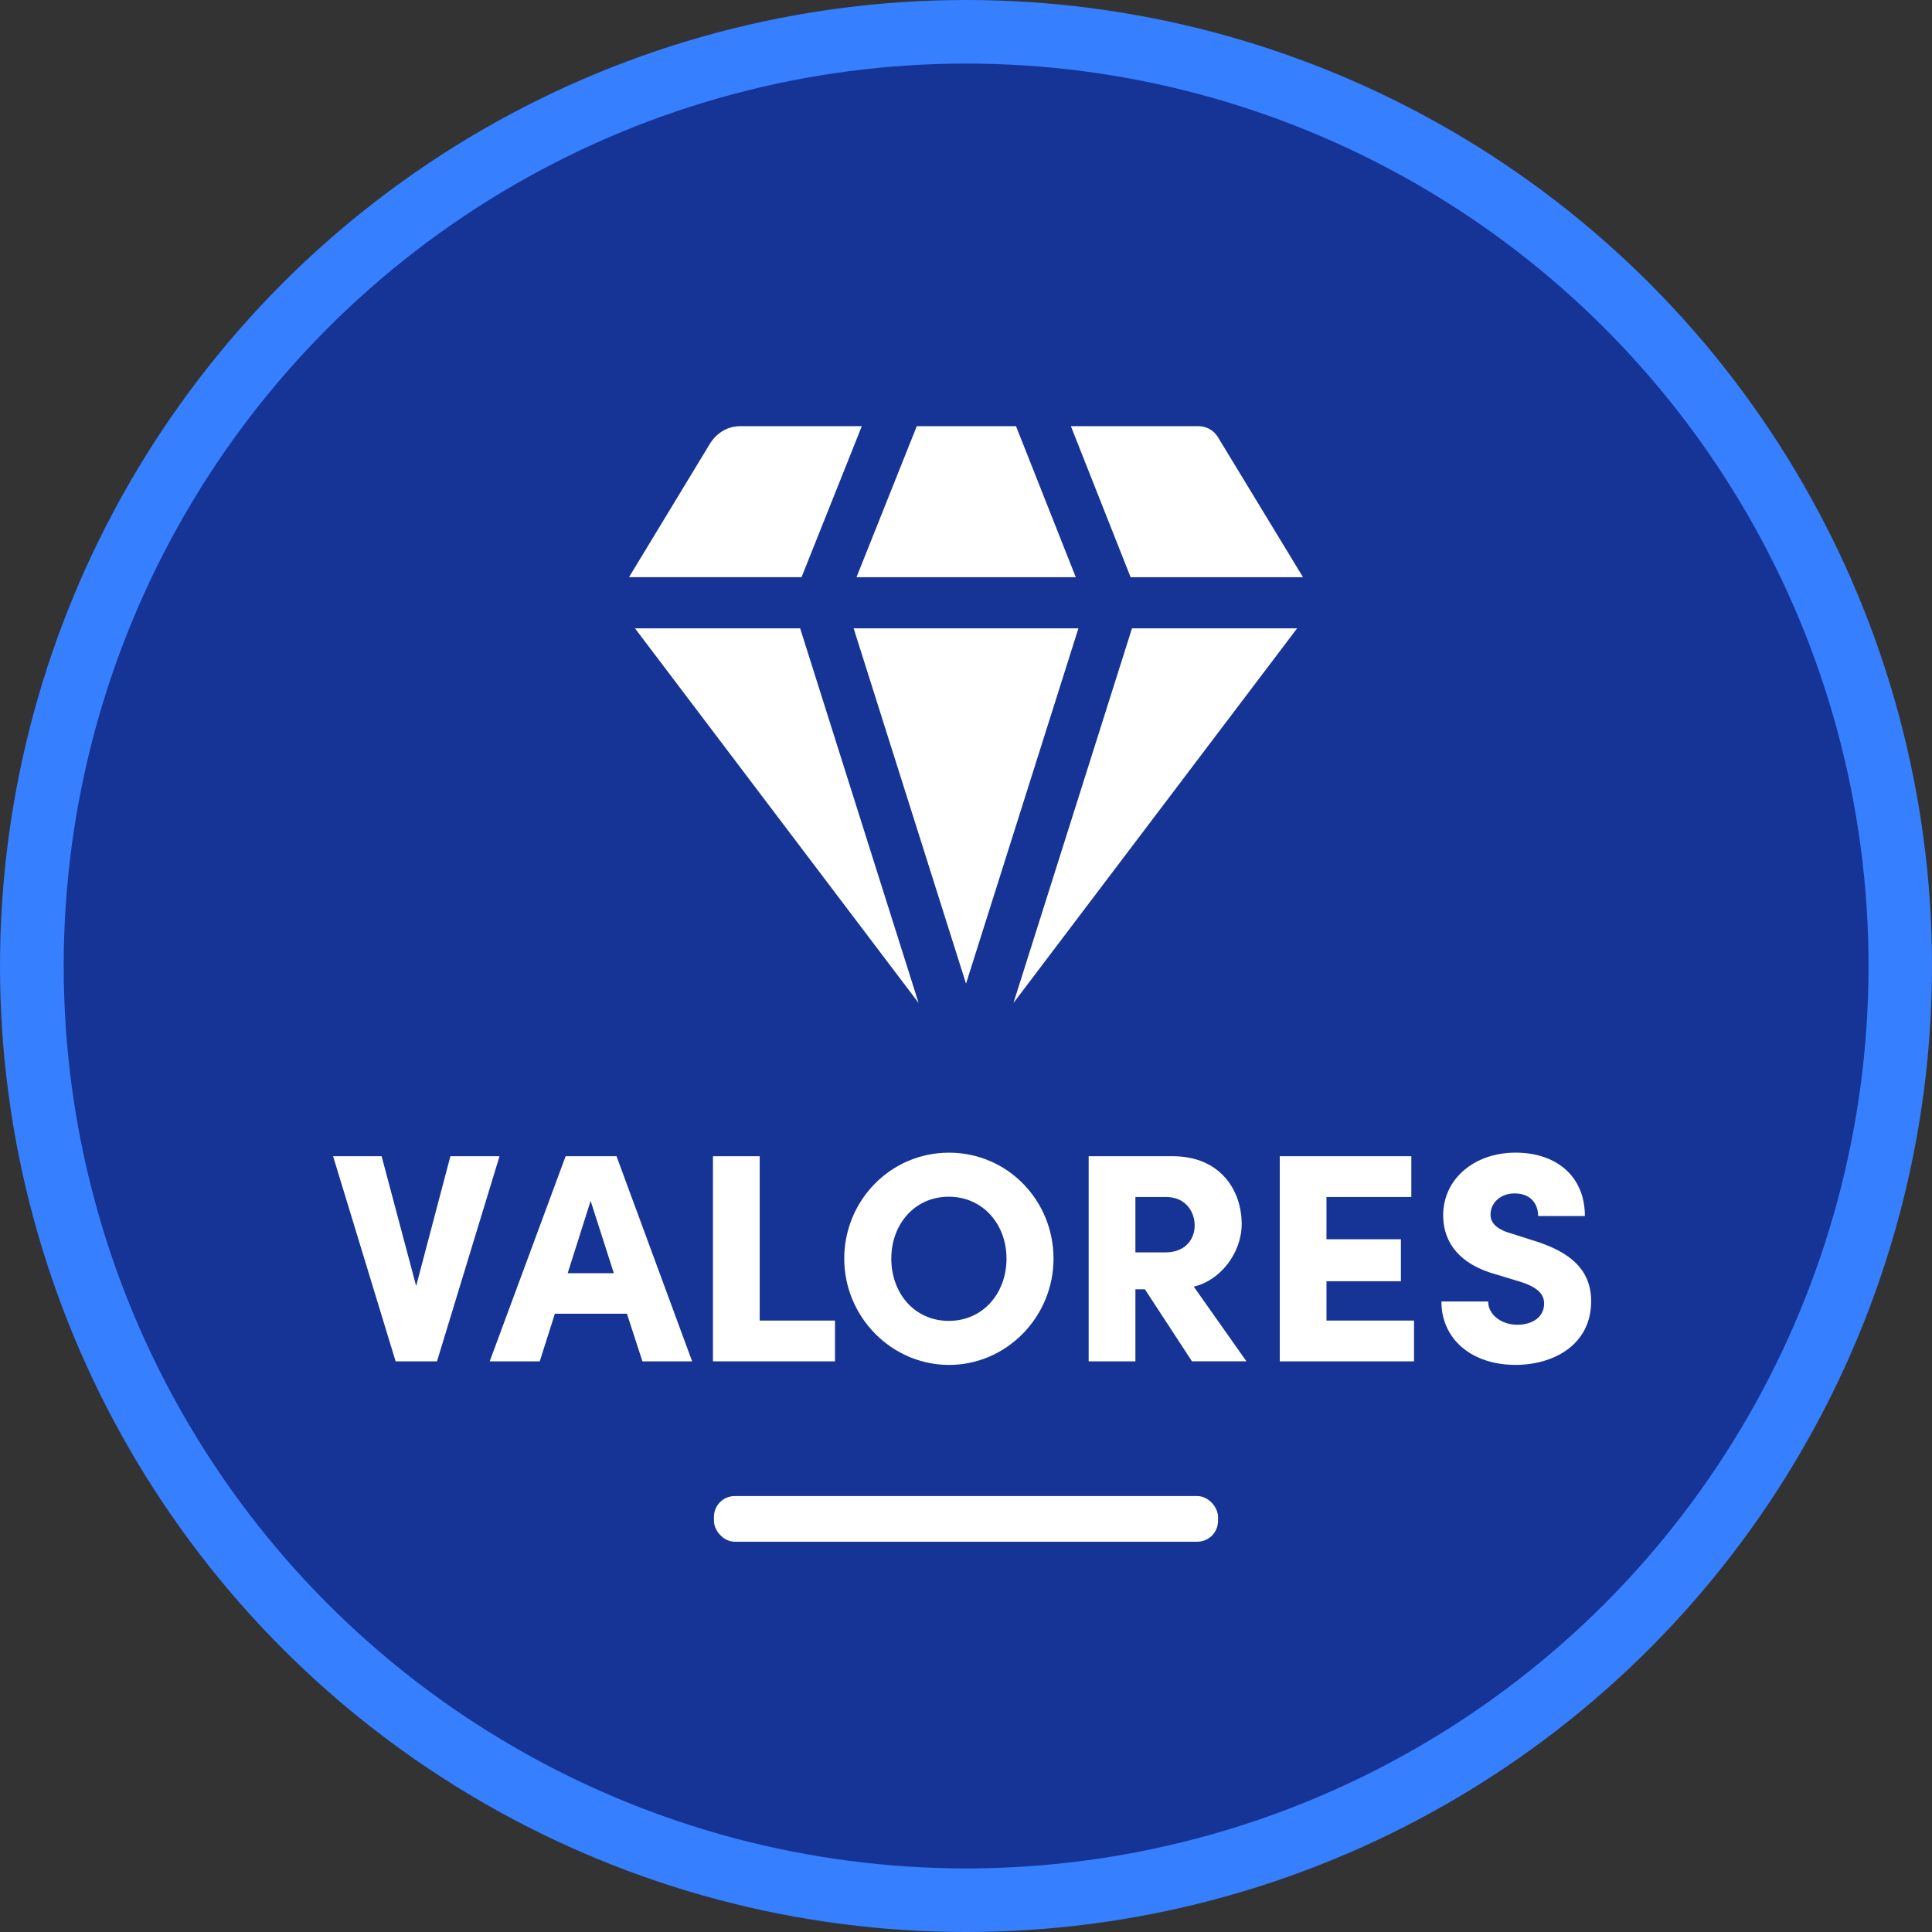
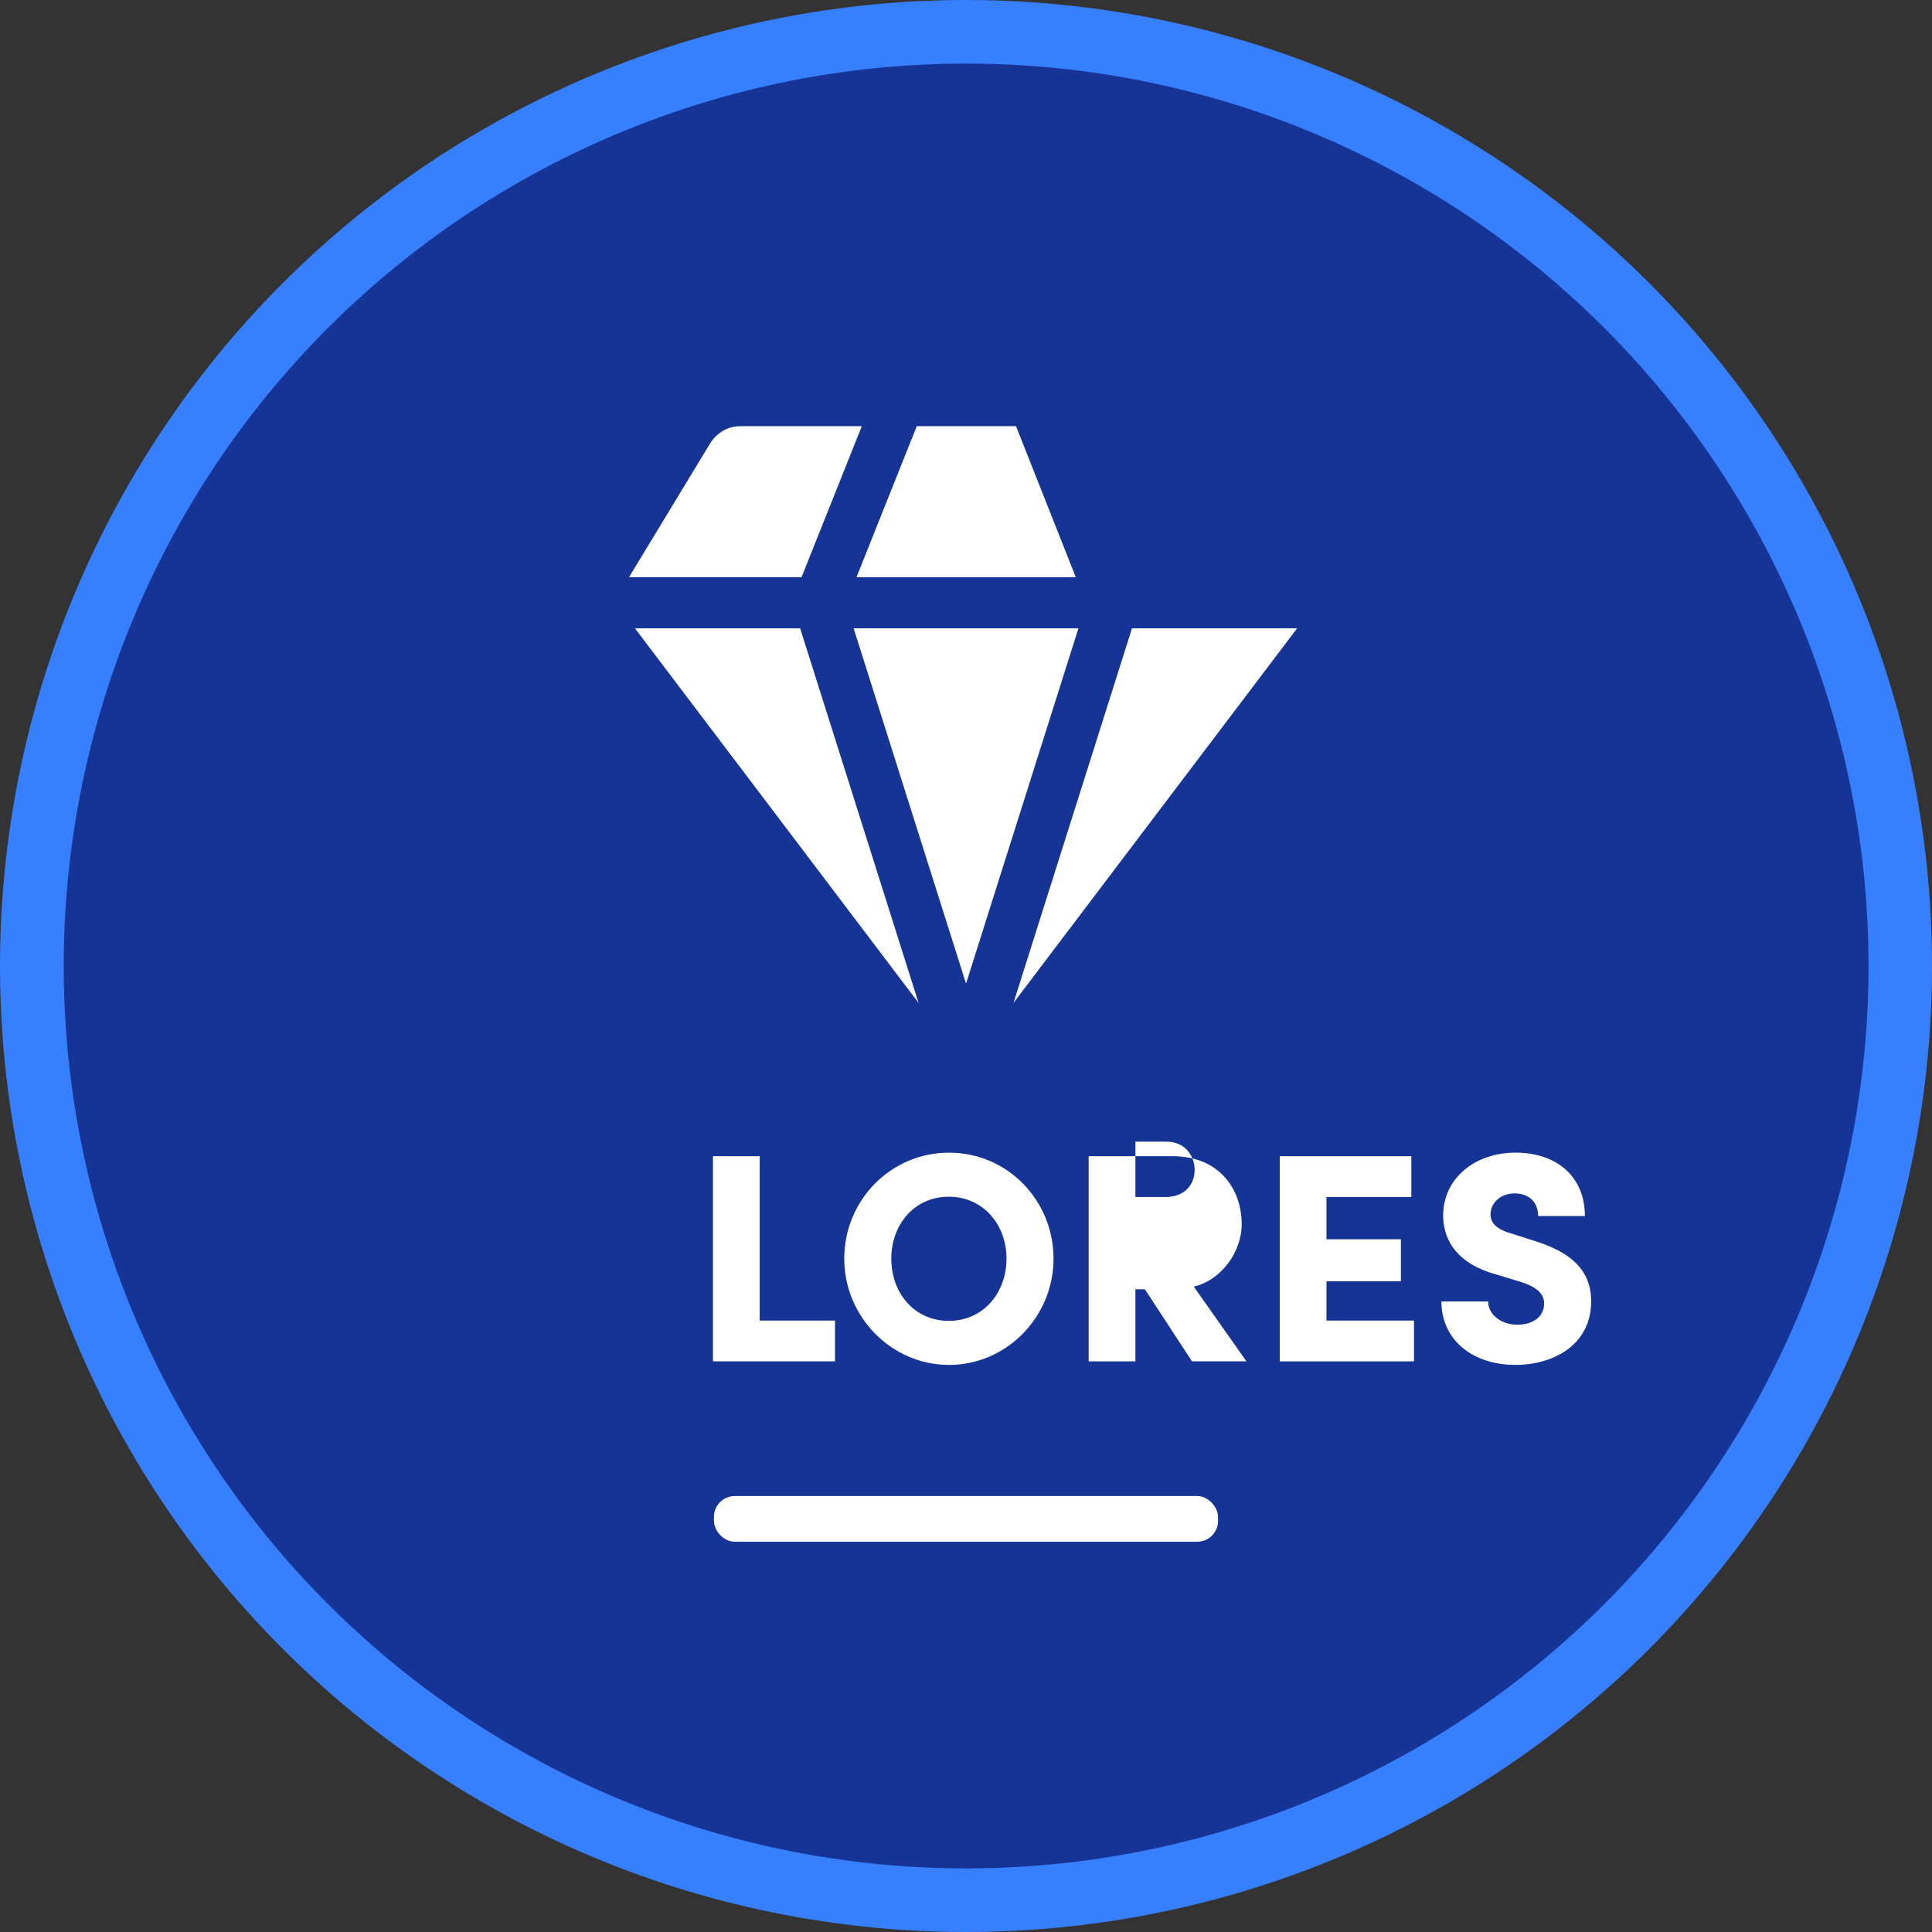
<svg xmlns="http://www.w3.org/2000/svg" id="Camada_2" viewBox="0 0 637.74 637.74">
  <rect x="0" y="0" width="637.74" height="637.74" fill="#333333" stroke="none" />
  <defs>
    <style>.cls-1{fill:#fff;}.cls-2{fill:#367fff;}.cls-3{fill:#163396;}</style>
  </defs>
  <g id="Layer_1">
    <circle class="cls-2" cx="318.87" cy="318.87" r="318.87" />
    <circle class="cls-3" cx="318.91" cy="318.87" r="297.88" />
-     <path class="cls-1" d="m430.12,190.54l-28.1-46.26c-1.35-2.23-3.8-3.6-6.4-3.6h-42.13l19.72,49.86h56.9Z" />
    <path class="cls-1" d="m284.47,140.68h-40.15c-3.85,0-7.41,1.9-9.8,5.5l-26.89,44.35h56.95l19.9-49.86Z" />
    <polygon class="cls-1" points="355.11 190.54 335.38 140.68 302.62 140.68 282.72 190.54 355.11 190.54" />
    <polygon class="cls-1" points="373.66 207.41 334.54 331.07 428.17 207.41 373.66 207.41" />
    <polygon class="cls-1" points="281.78 207.41 318.88 324.69 355.98 207.41 281.78 207.41" />
    <polygon class="cls-1" points="209.6 207.41 303.22 331.07 264.12 207.41 209.6 207.41" />
    <rect class="cls-1" x="235.67" y="493.84" width="166.39" height="15.07" rx="6.85" ry="6.85" />
-     <path class="cls-1" d="m148.68,381.66h16.21l-20.64,67.71h-13.66l-20.64-67.71h16.02l11.4,42.84,11.3-42.84Z" />
-     <path class="cls-1" d="m212.06,449.37l-5.11-15.72h-23.78l-5.01,15.72h-16.51l25.06-67.71h16.8l24.96,67.71h-16.41Zm-24.67-29.09h15.23l-7.66-23.88-7.57,23.88Z" />
    <path class="cls-1" d="m250.77,435.91h24.86v13.46h-40.29v-67.71h15.43v54.24Z" />
    <path class="cls-1" d="m278.68,415.47c0-19.16,15.23-34.98,34.59-34.98s34.49,15.82,34.49,34.98-15.43,35.08-34.49,35.08-34.59-15.92-34.59-35.08Zm53.56,0c0-11.3-7.76-20.44-19.06-20.44s-18.97,9.14-18.97,20.44,7.57,20.54,18.97,20.54,19.06-9.24,19.06-20.54Z" />
-     <path class="cls-1" d="m393.46,449.37l-15.53-23.78h-3.14v23.78h-15.43v-67.71h27.71c15.72,0,22.8,11.2,22.8,22.4,0,9.53-7.08,18.67-15.82,20.64l17.39,24.66h-17.98Zm-18.67-54.24v18.28h9.83c6.78,0,9.73-4.42,9.73-8.94s-3.05-9.34-9.34-9.34h-10.22Z" />
+     <path class="cls-1" d="m393.46,449.37l-15.53-23.78h-3.14v23.78h-15.43v-67.71h27.71c15.72,0,22.8,11.2,22.8,22.4,0,9.53-7.08,18.67-15.82,20.64l17.39,24.66h-17.98Zm-18.67-54.24h9.83c6.78,0,9.73-4.42,9.73-8.94s-3.05-9.34-9.34-9.34h-10.22Z" />
    <path class="cls-1" d="m437.87,435.91h28.89v13.46h-44.32v-67.71h43.43v13.46h-28.01v13.95h24.57v13.86h-24.57v12.97Z" />
    <path class="cls-1" d="m475.8,429.62h15.43c0,4.32,4.32,7.67,9.63,7.67,5.01,0,8.84-2.56,8.84-6.98,0-2.65-1.47-5.11-7.47-7.08l-8.06-2.46c-14.94-4.03-17.79-13.17-17.79-19.56,0-12.19,10.42-20.73,23.88-20.73s22.9,7.76,22.9,20.93h-15.43c0-4.03-2.46-7.47-7.76-7.47-4.81,0-7.96,3.24-7.96,6.98,0,1.38.39,4.42,6.68,6.19l7.08,2.26c9.63,2.95,19.46,7.86,19.46,20.14,0,14.54-12.58,21.03-24.96,21.03-14.45,0-24.47-8.45-24.47-20.93Z" />
  </g>
</svg>